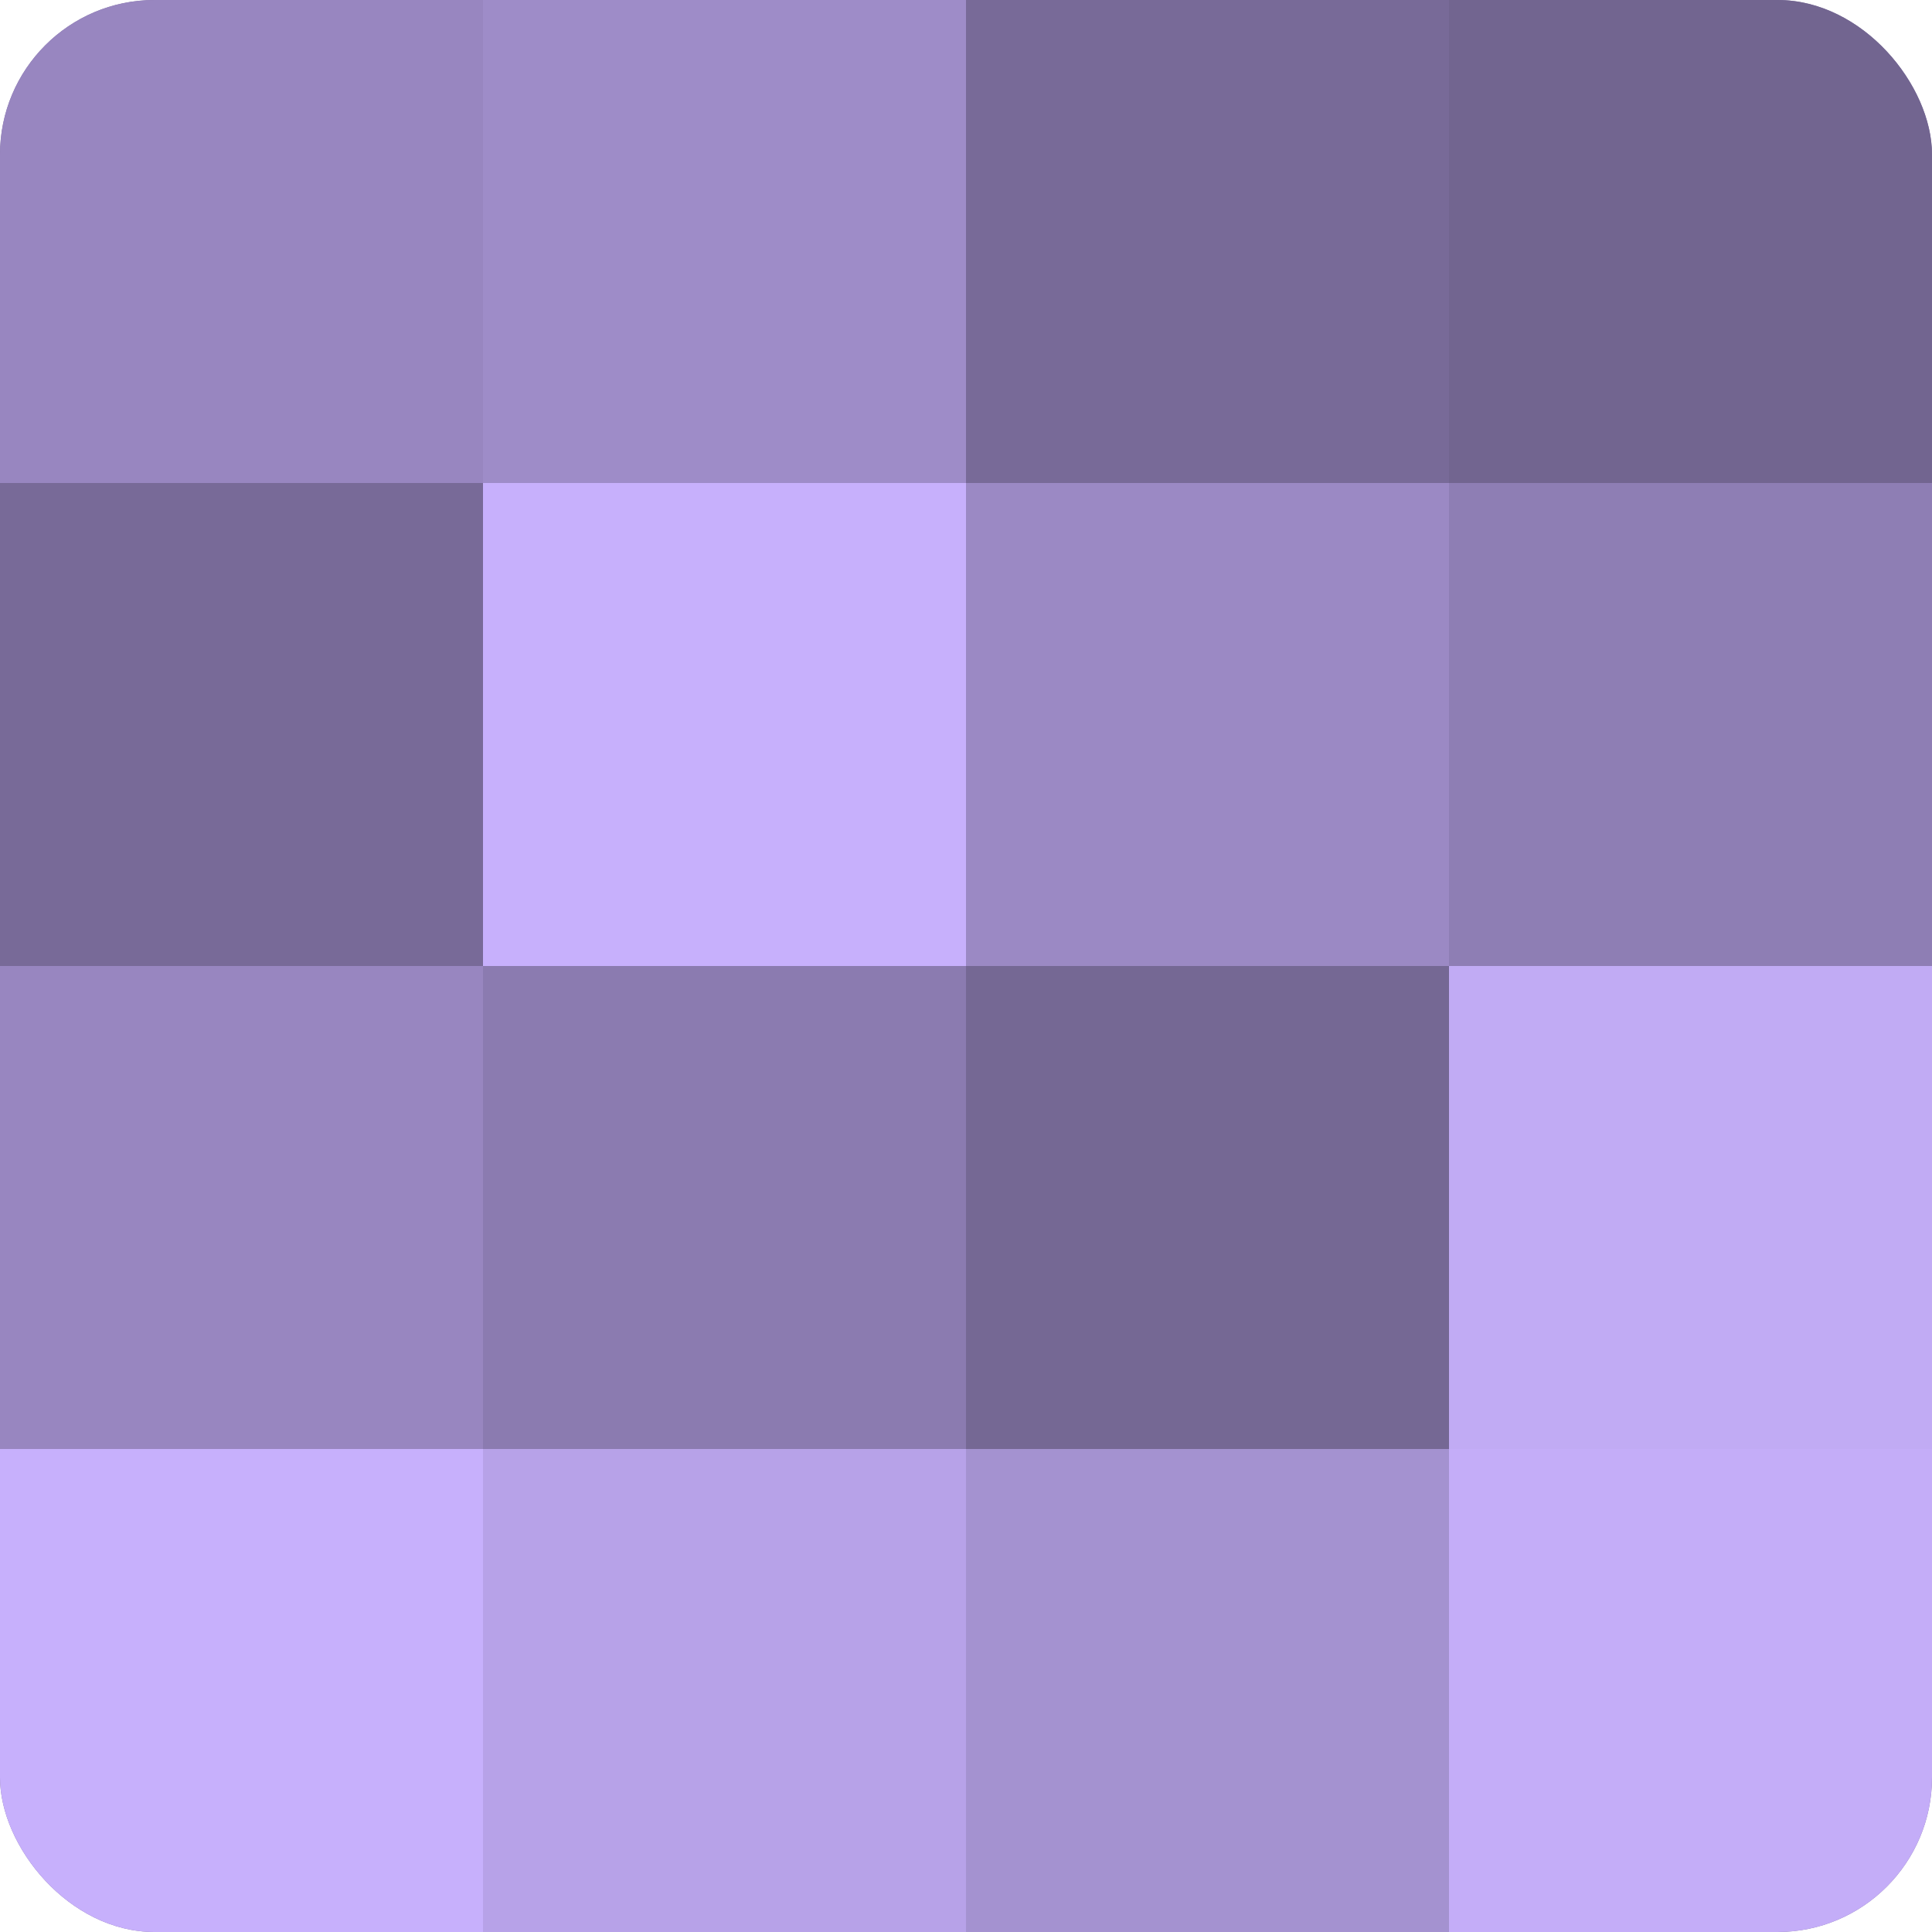
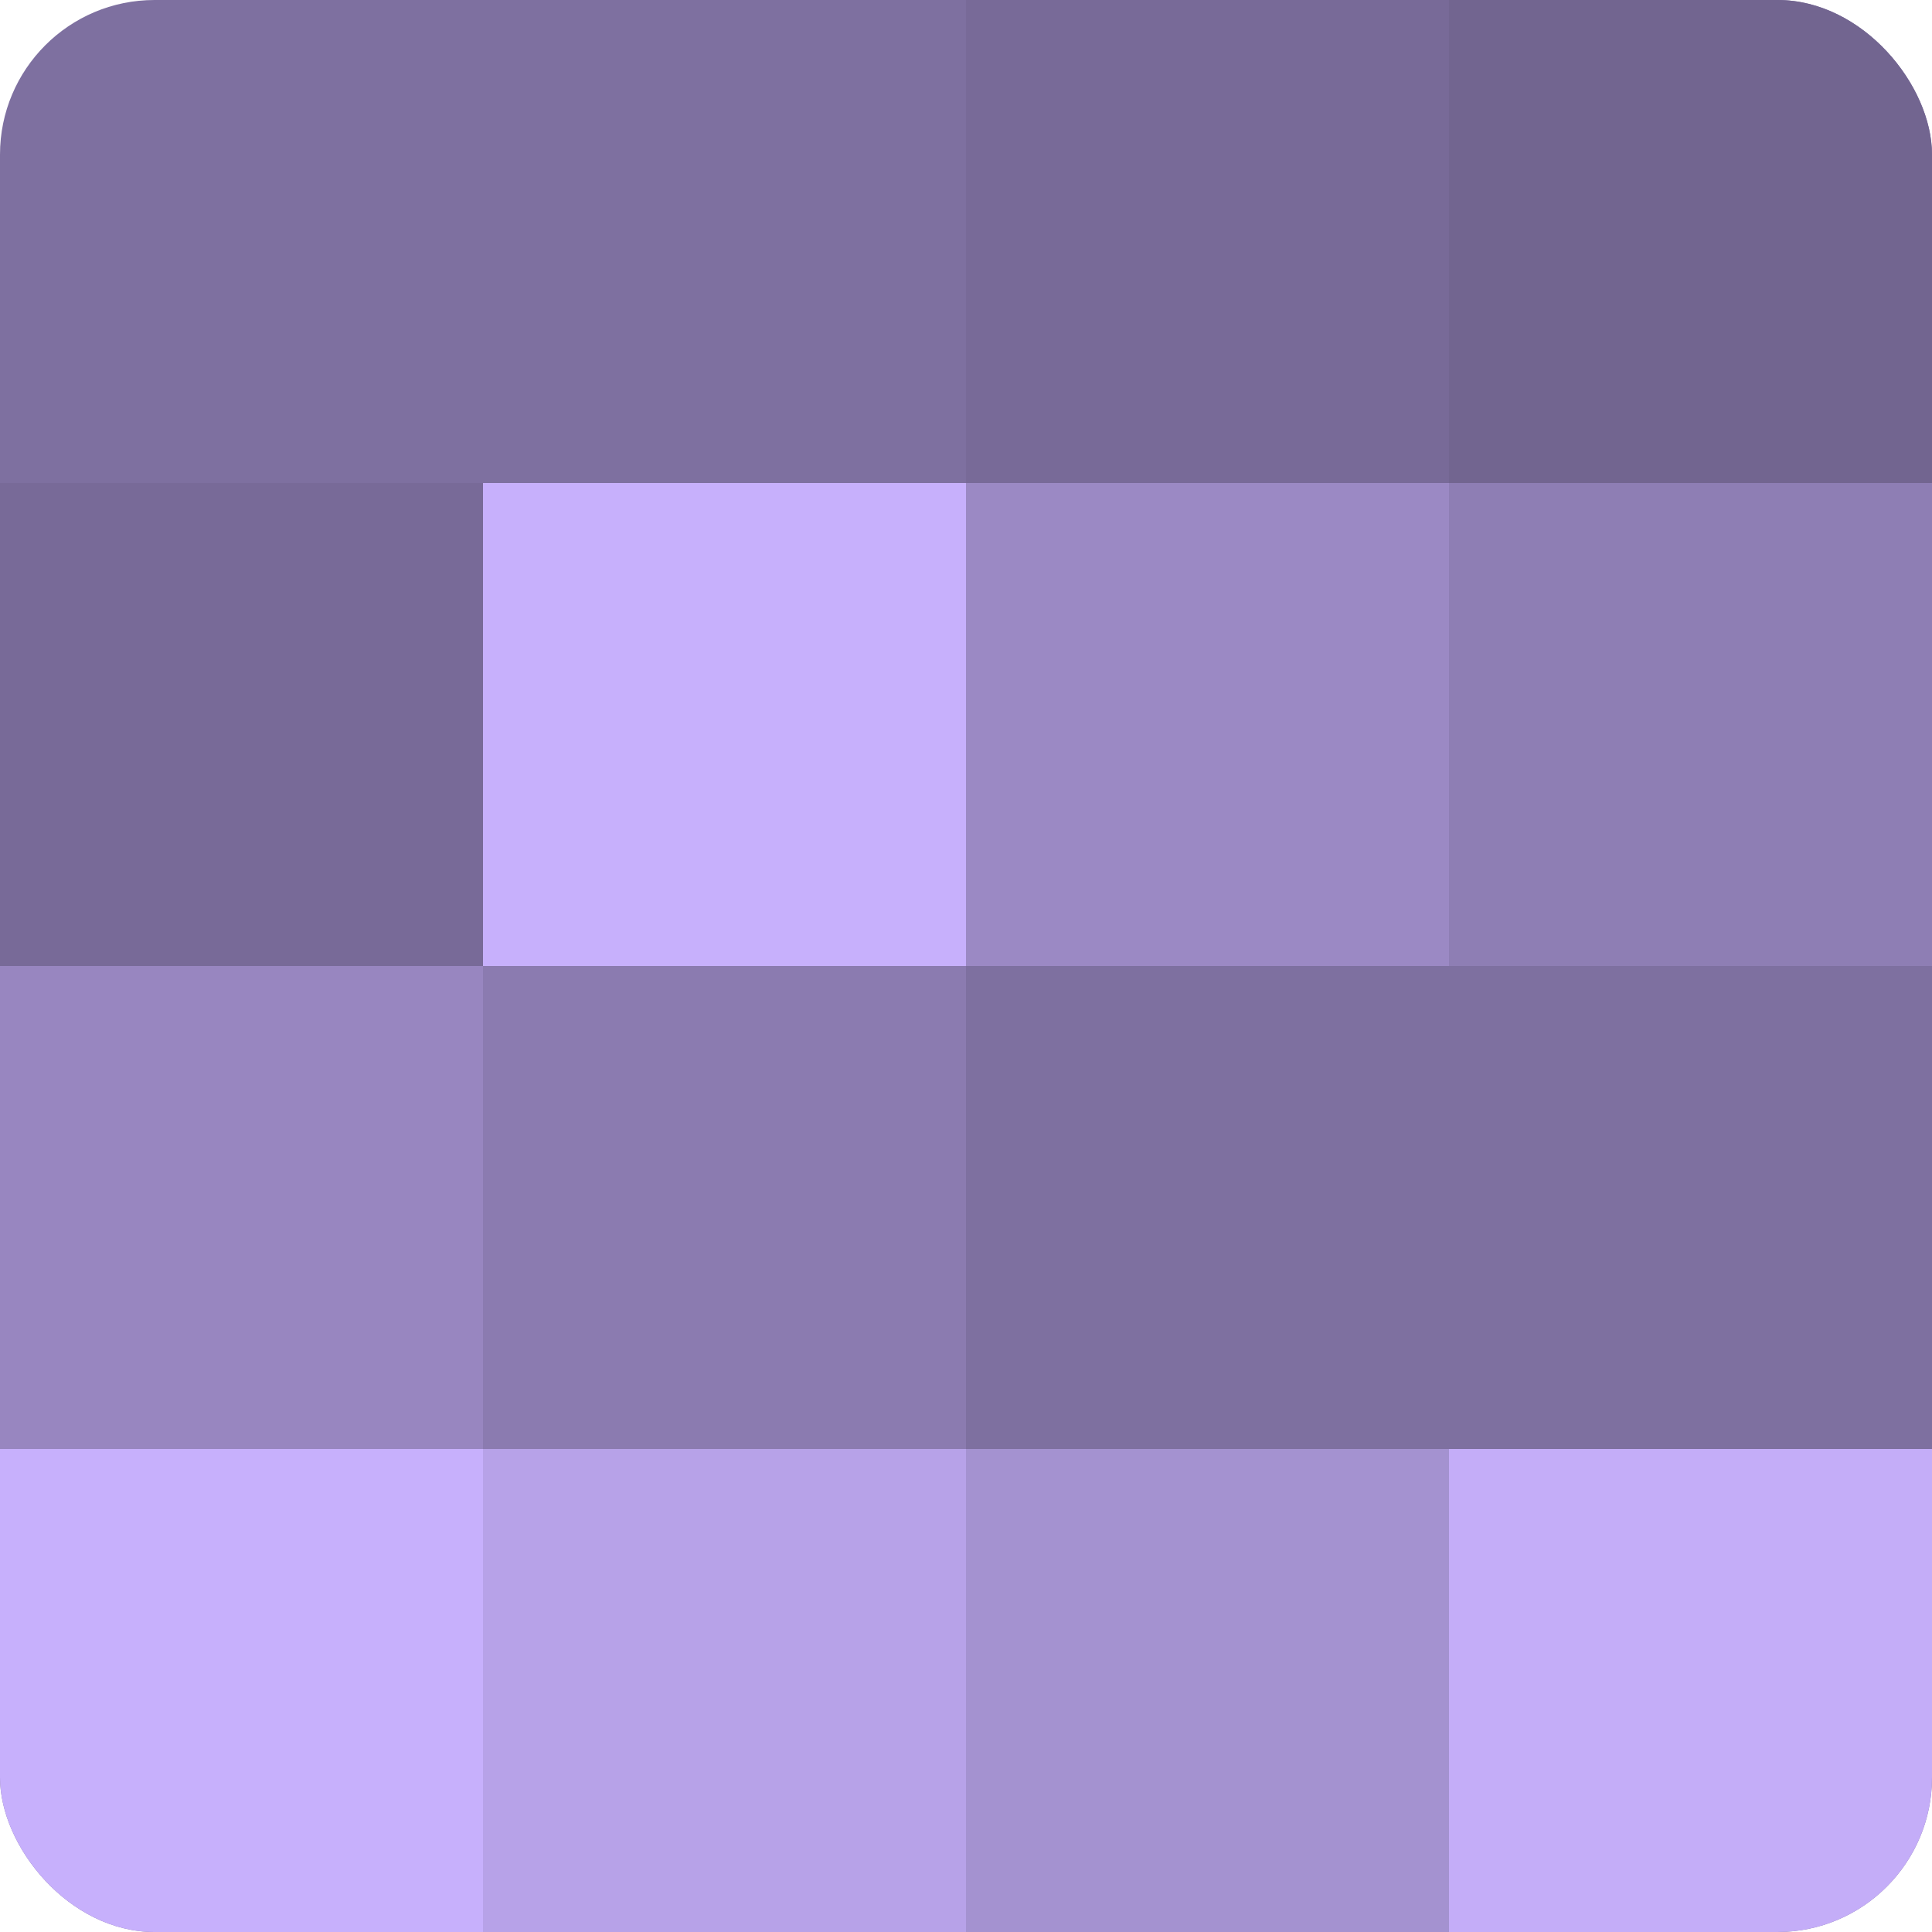
<svg xmlns="http://www.w3.org/2000/svg" width="60" height="60" viewBox="0 0 100 100" preserveAspectRatio="xMidYMid meet">
  <defs>
    <clipPath id="c" width="100" height="100">
      <rect width="100" height="100" rx="8" ry="8" />
    </clipPath>
  </defs>
  <g clip-path="url(#c)">
    <rect width="100" height="100" fill="#7e70a0" />
-     <rect width="25" height="25" fill="#9886c0" />
    <rect y="25" width="25" height="25" fill="#786a98" />
    <rect y="50" width="25" height="25" fill="#9886c0" />
    <rect y="75" width="25" height="25" fill="#c7b0fc" />
-     <rect x="25" width="25" height="25" fill="#9e8cc8" />
    <rect x="25" y="25" width="25" height="25" fill="#c7b0fc" />
    <rect x="25" y="50" width="25" height="25" fill="#8b7bb0" />
    <rect x="25" y="75" width="25" height="25" fill="#b7a2e8" />
    <rect x="50" width="25" height="25" fill="#786a98" />
    <rect x="50" y="25" width="25" height="25" fill="#9b89c4" />
-     <rect x="50" y="50" width="25" height="25" fill="#756894" />
    <rect x="50" y="75" width="25" height="25" fill="#a492d0" />
    <rect x="75" width="25" height="25" fill="#726590" />
    <rect x="75" y="25" width="25" height="25" fill="#8e7eb4" />
-     <rect x="75" y="50" width="25" height="25" fill="#c1abf4" />
    <rect x="75" y="75" width="25" height="25" fill="#c4adf8" />
  </g>
</svg>